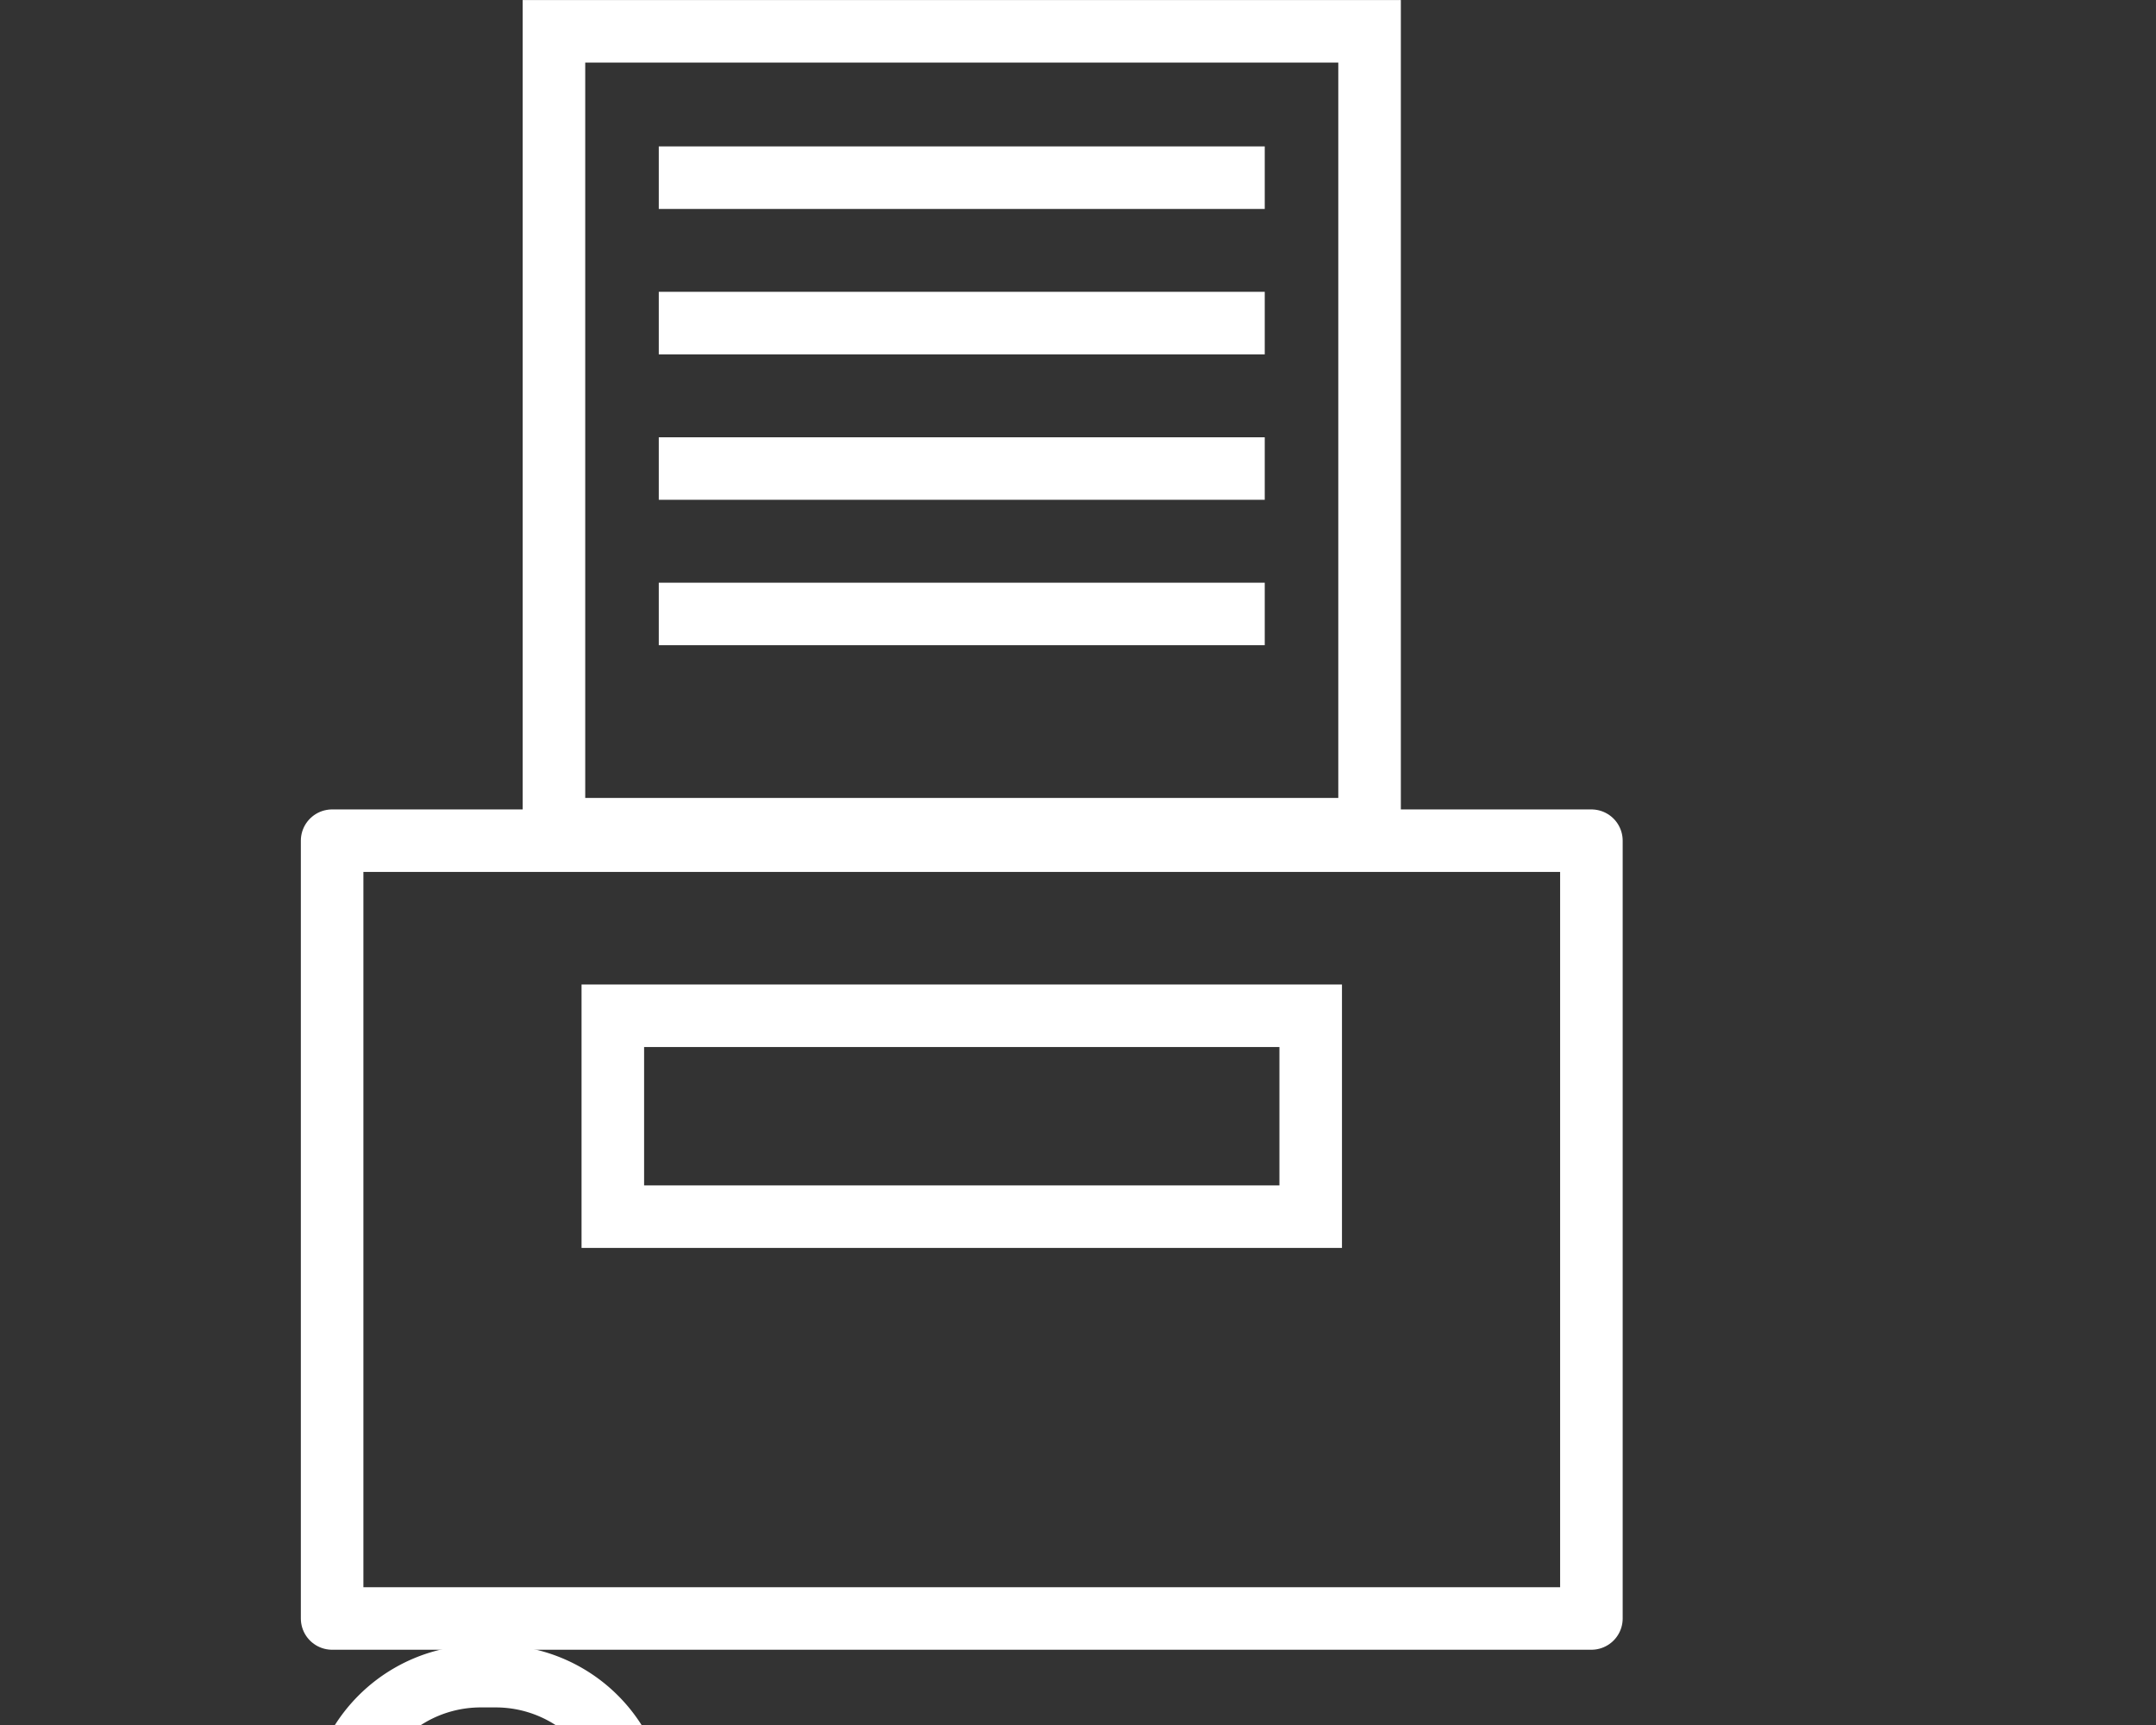
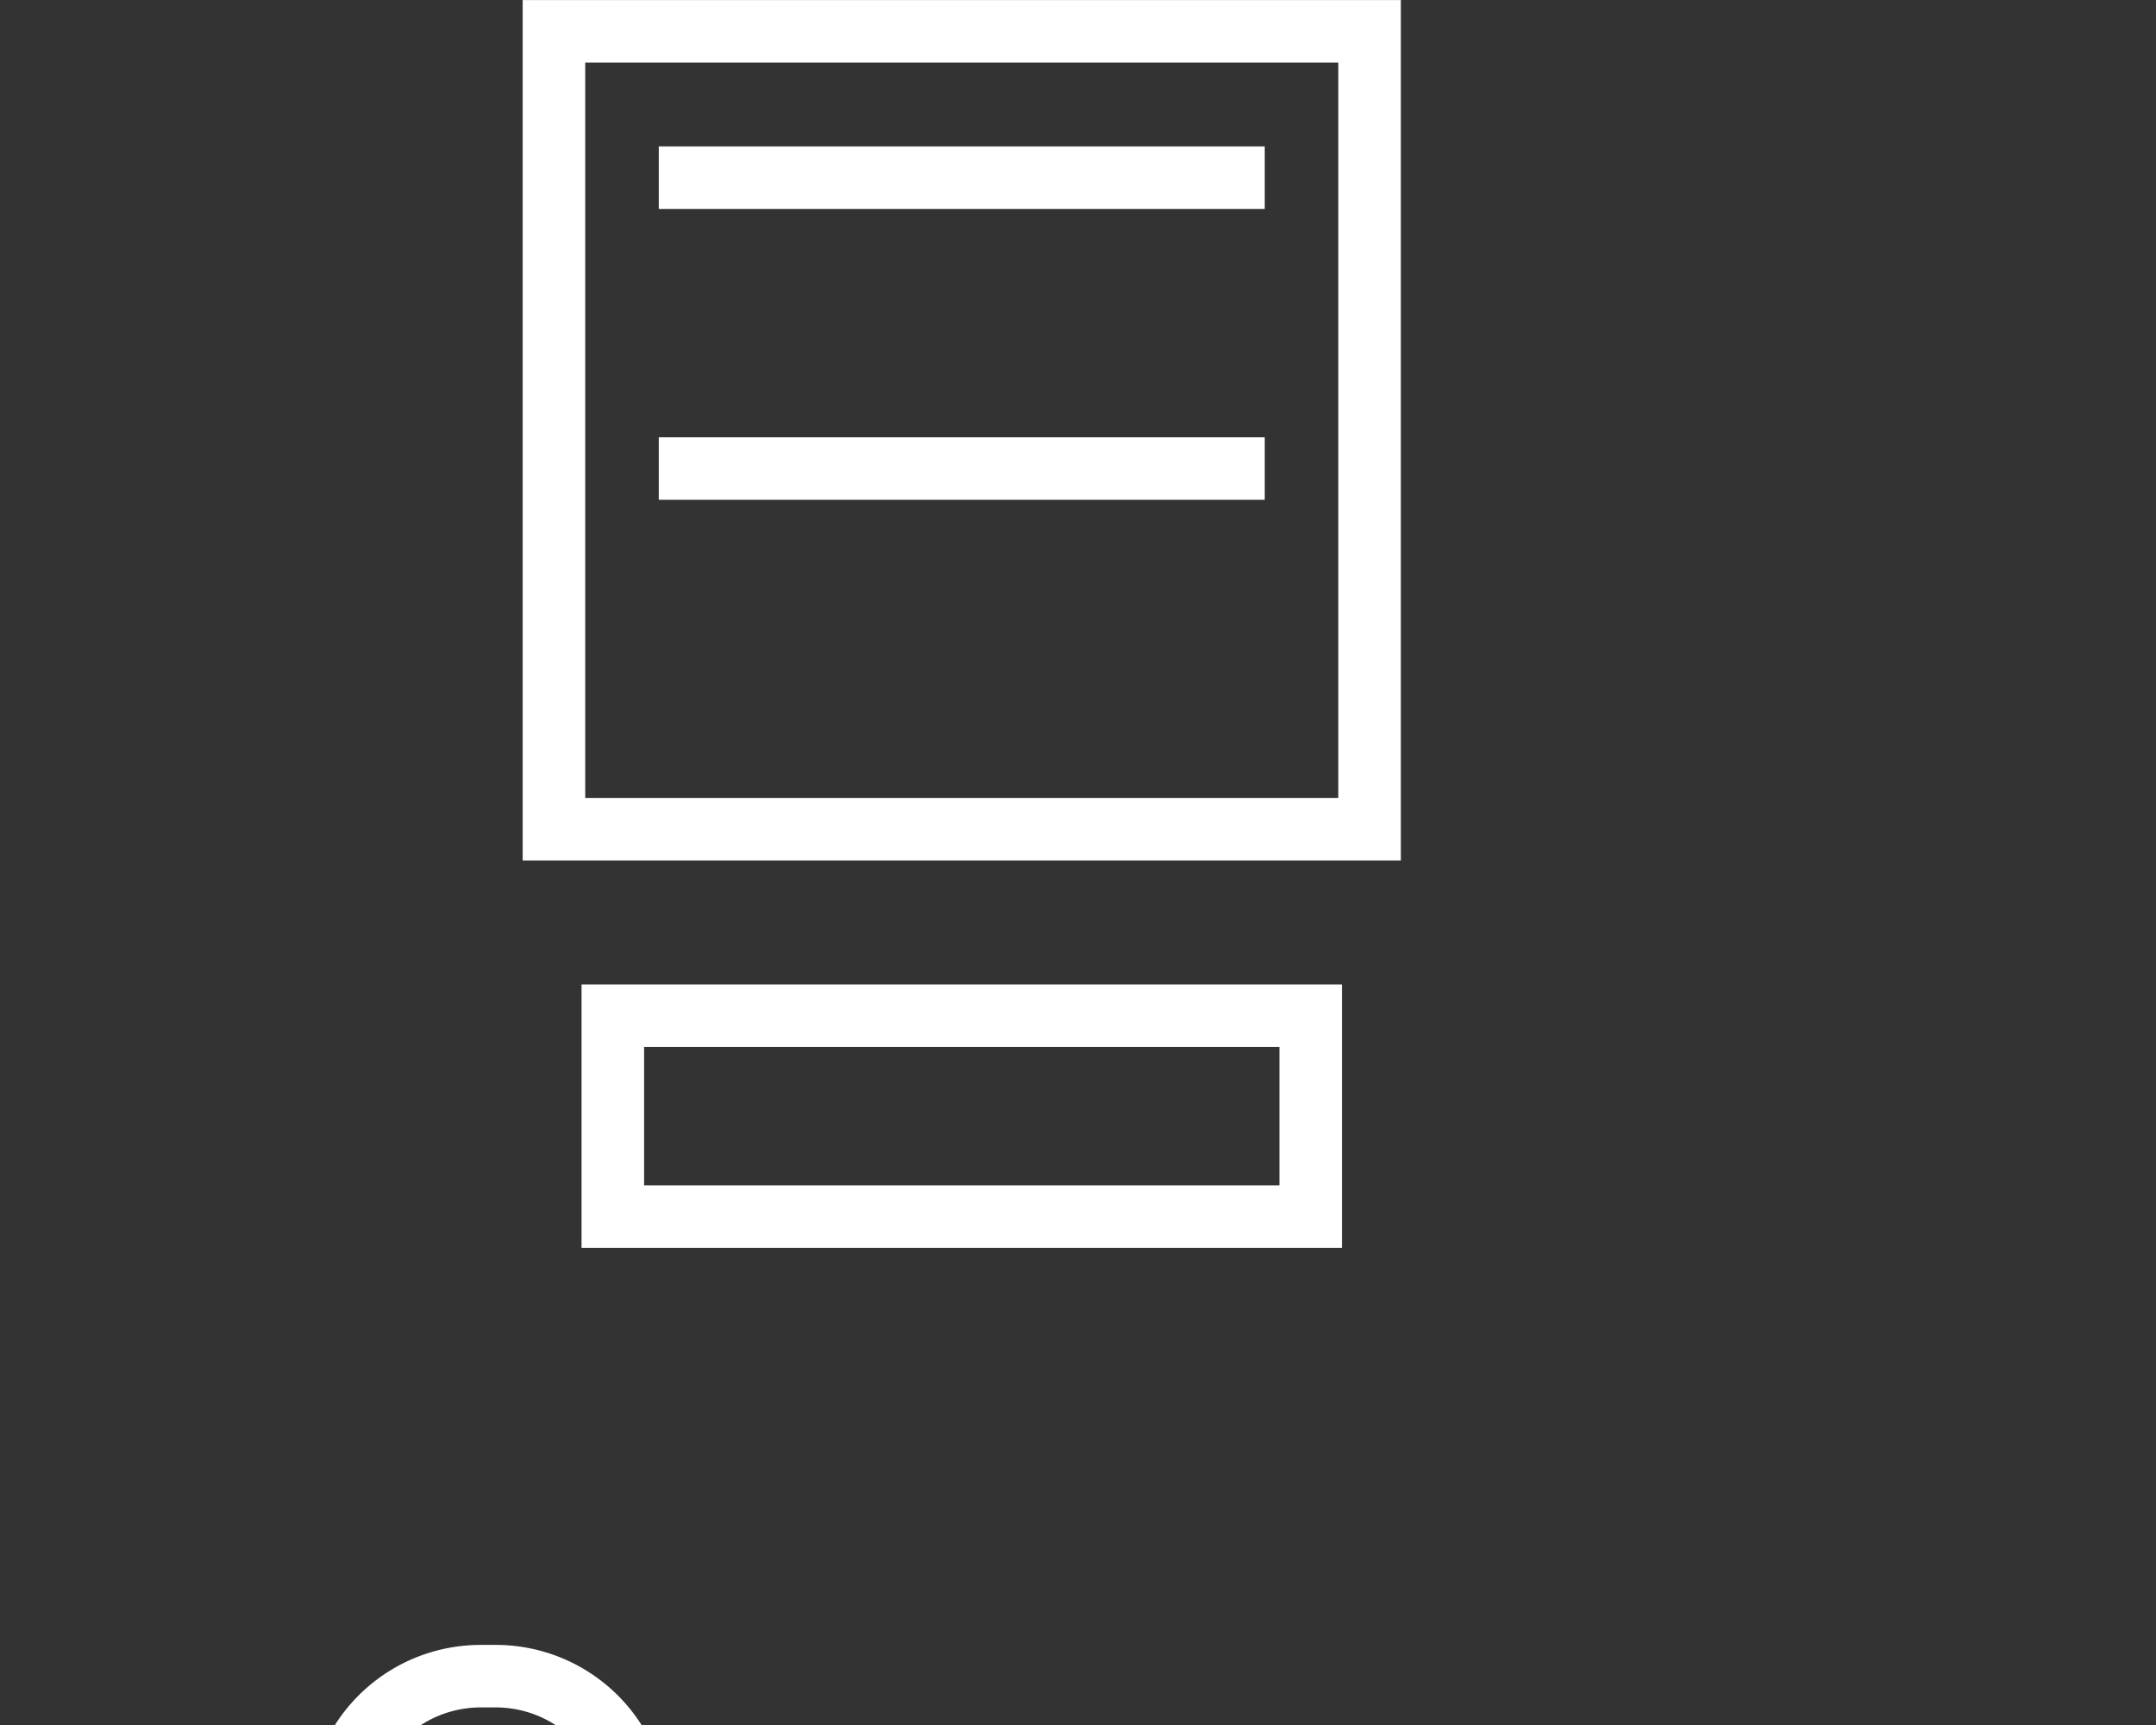
<svg xmlns="http://www.w3.org/2000/svg" xmlns:ns1="http://sodipodi.sourceforge.net/DTD/sodipodi-0.dtd" xmlns:ns2="http://www.inkscape.org/namespaces/inkscape" ns1:docname="fax.svg" ns2:version="1.0 (4035a4fb49, 2020-05-01)" id="svg972" version="1.1" viewBox="0 0 100 80" height="302.362" width="377.953">
  <rect x="0" y="0" width="100" height="80" fill="#333333" stroke="none" />
  <defs id="defs966">
    <ns2:path-effect effect="fillet_chamfer" id="path-effect908" is_visible="true" lpeversion="1" satellites_param="F,0,0,1,0,4.763,0,1 @ F,0,0,1,0,4.763,0,1 @ F,0,0,1,0,4.763,0,1 @ F,0,0,1,0,4.763,0,1" unit="px" method="auto" mode="F" radius="18" chamfer_steps="1" flexible="false" use_knot_distance="true" apply_no_radius="true" apply_with_radius="true" only_selected="false" hide_knots="false" />
    <ns2:path-effect hide_knots="false" only_selected="false" apply_with_radius="true" apply_no_radius="true" use_knot_distance="true" flexible="false" chamfer_steps="1" radius="20" mode="F" method="auto" unit="px" satellites_param="F,0,0,1,0,5.292,0,1 @ F,0,0,1,0,5.292,0,1 @ F,0,0,1,0,5.292,0,1 @ F,0,0,1,0,5.292,0,1" lpeversion="1" is_visible="true" id="path-effect1537" effect="fillet_chamfer" />
  </defs>
  <ns1:namedview ns2:window-maximized="1" ns2:window-y="-8" ns2:window-x="-8" ns2:window-height="1017" ns2:window-width="1920" units="px" showgrid="false" ns2:document-rotation="0" ns2:current-layer="layer1" ns2:document-units="mm" ns2:cy="121.93204" ns2:cx="182.59051" ns2:zoom="2.7351301" ns2:pageshadow="2" ns2:pageopacity="0.0" borderopacity="1.0" bordercolor="#666666" pagecolor="#ffffff" id="base" />
  <g id="layer1" ns2:groupmode="layer" ns2:label="Ebene 1">
    <g id="g926" style="stroke-width:2.107;stroke-miterlimit:4;stroke-dasharray:none" transform="matrix(1.377,0,0,1.376,-12.835,-9.729)">
-       <rect y="35.405" x="20.508" height="26.215" width="42.417" id="rect871" style="opacity:1;fill:none;stroke:#ffffff;stroke-width:2.107;stroke-linejoin:round;stroke-miterlimit:4;stroke-dasharray:none" />
      <rect y="41.306" x="29.963" height="6.771" width="23.507" id="rect873" style="opacity:1;fill:none;stroke:#ffffff;stroke-width:2.107;stroke-miterlimit:4;stroke-dasharray:none" />
      <rect y="8.126" x="27.98" height="26.892" width="27.473" id="rect875" style="opacity:1;fill:none;stroke:#ffffff;stroke-width:2.107;stroke-miterlimit:4;stroke-dasharray:none" />
      <path id="path877" d="m 31.511,13.059 c 20.411,0 20.411,0 20.411,0" style="fill:none;stroke:#ffffff;stroke-width:2.107;stroke-linecap:butt;stroke-linejoin:miter;stroke-miterlimit:4;stroke-dasharray:none;stroke-opacity:1" />
-       <path style="fill:none;stroke:#ffffff;stroke-width:2.107;stroke-linecap:butt;stroke-linejoin:miter;stroke-miterlimit:4;stroke-dasharray:none;stroke-opacity:1" d="m 31.511,17.96 c 20.411,0 20.411,0 20.411,0" id="path877-8" />
      <path style="fill:none;stroke:#ffffff;stroke-width:2.107;stroke-linecap:butt;stroke-linejoin:miter;stroke-miterlimit:4;stroke-dasharray:none;stroke-opacity:1" d="m 31.511,22.862 c 20.411,0 20.411,0 20.411,0" id="path877-5" />
-       <path style="fill:none;stroke:#ffffff;stroke-width:2.107;stroke-linecap:butt;stroke-linejoin:miter;stroke-miterlimit:4;stroke-dasharray:none;stroke-opacity:1" d="m 31.511,27.763 c 20.411,0 20.411,0 20.411,0" id="path877-2" />
      <path ns1:type="rect" d="m 15.138,31.782 h 0.507 a 4.763,4.763 45 0 1 4.763,4.763 v 22.864 a 4.763,4.763 135 0 1 -4.763,4.763 h -0.507 a 4.763,4.763 45 0 1 -4.763,-4.763 v -22.864 a 4.763,4.763 135 0 1 4.763,-4.763 z" ns2:path-effect="#path-effect908" y="31.782" x="10.375" height="32.389" width="10.032" id="rect906" style="opacity:1;fill:none;stroke:#ffffff;stroke-width:2.107;stroke-miterlimit:4;stroke-dasharray:none" />
    </g>
  </g>
</svg>